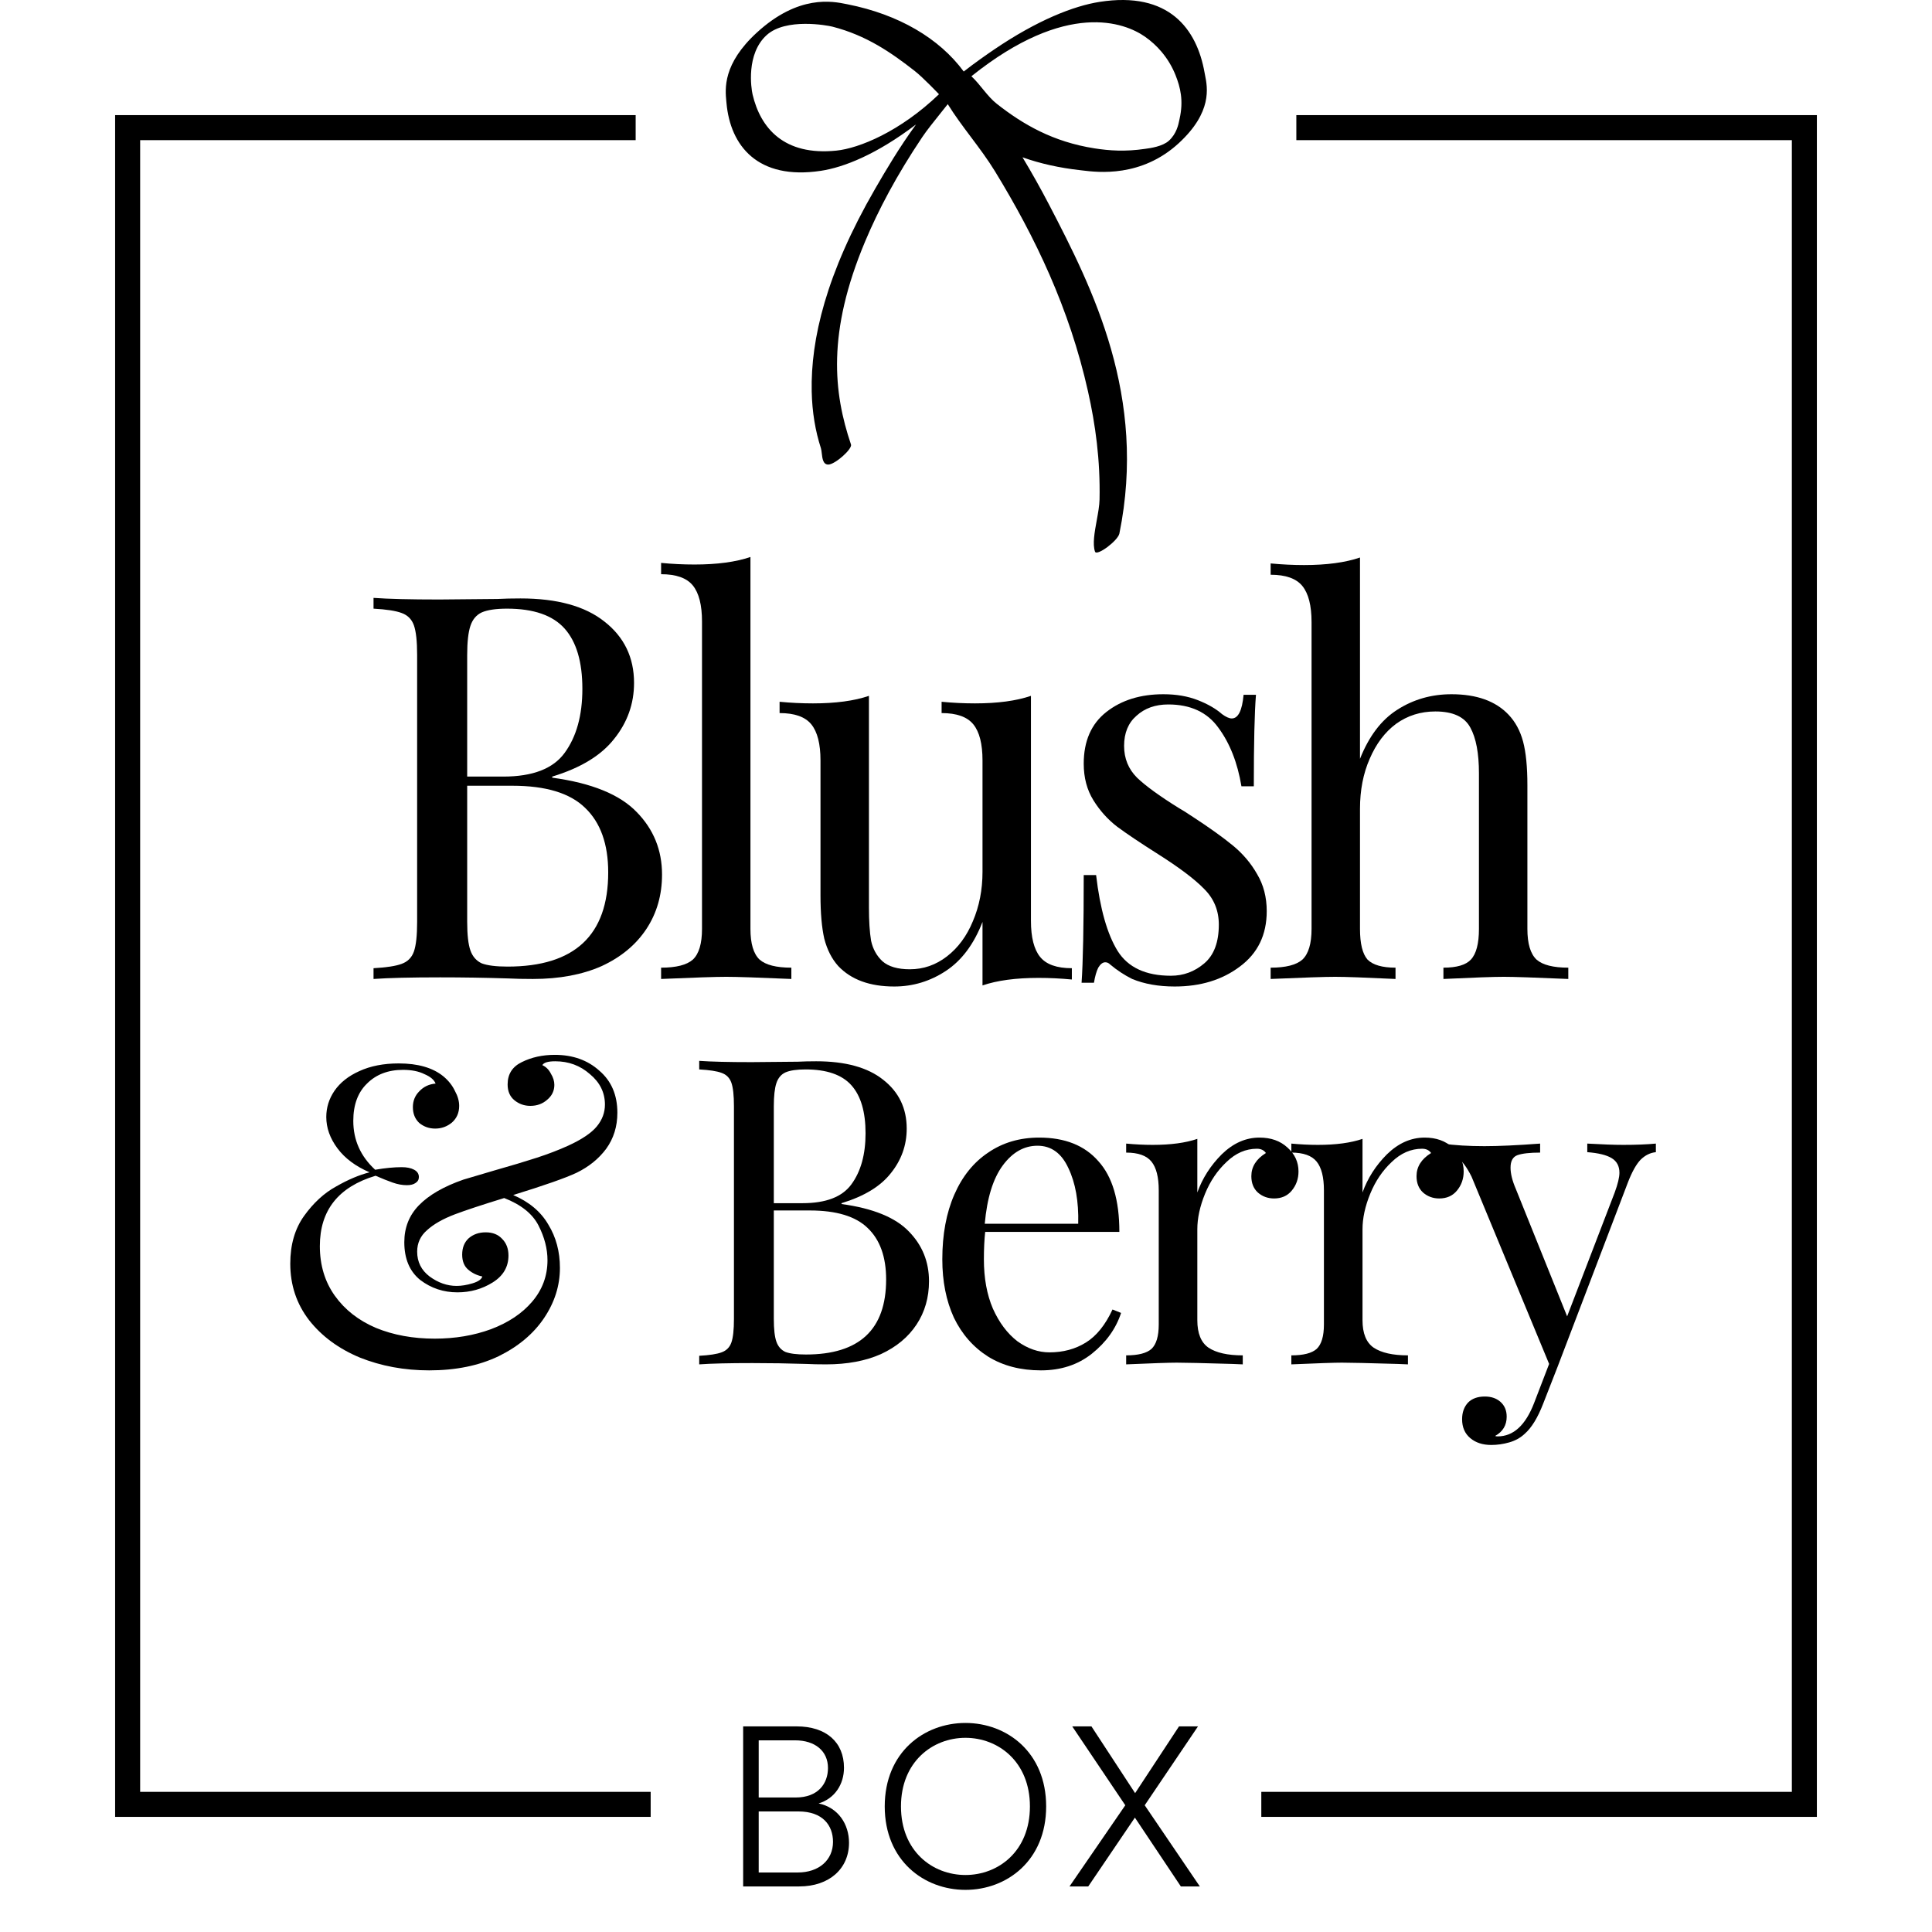
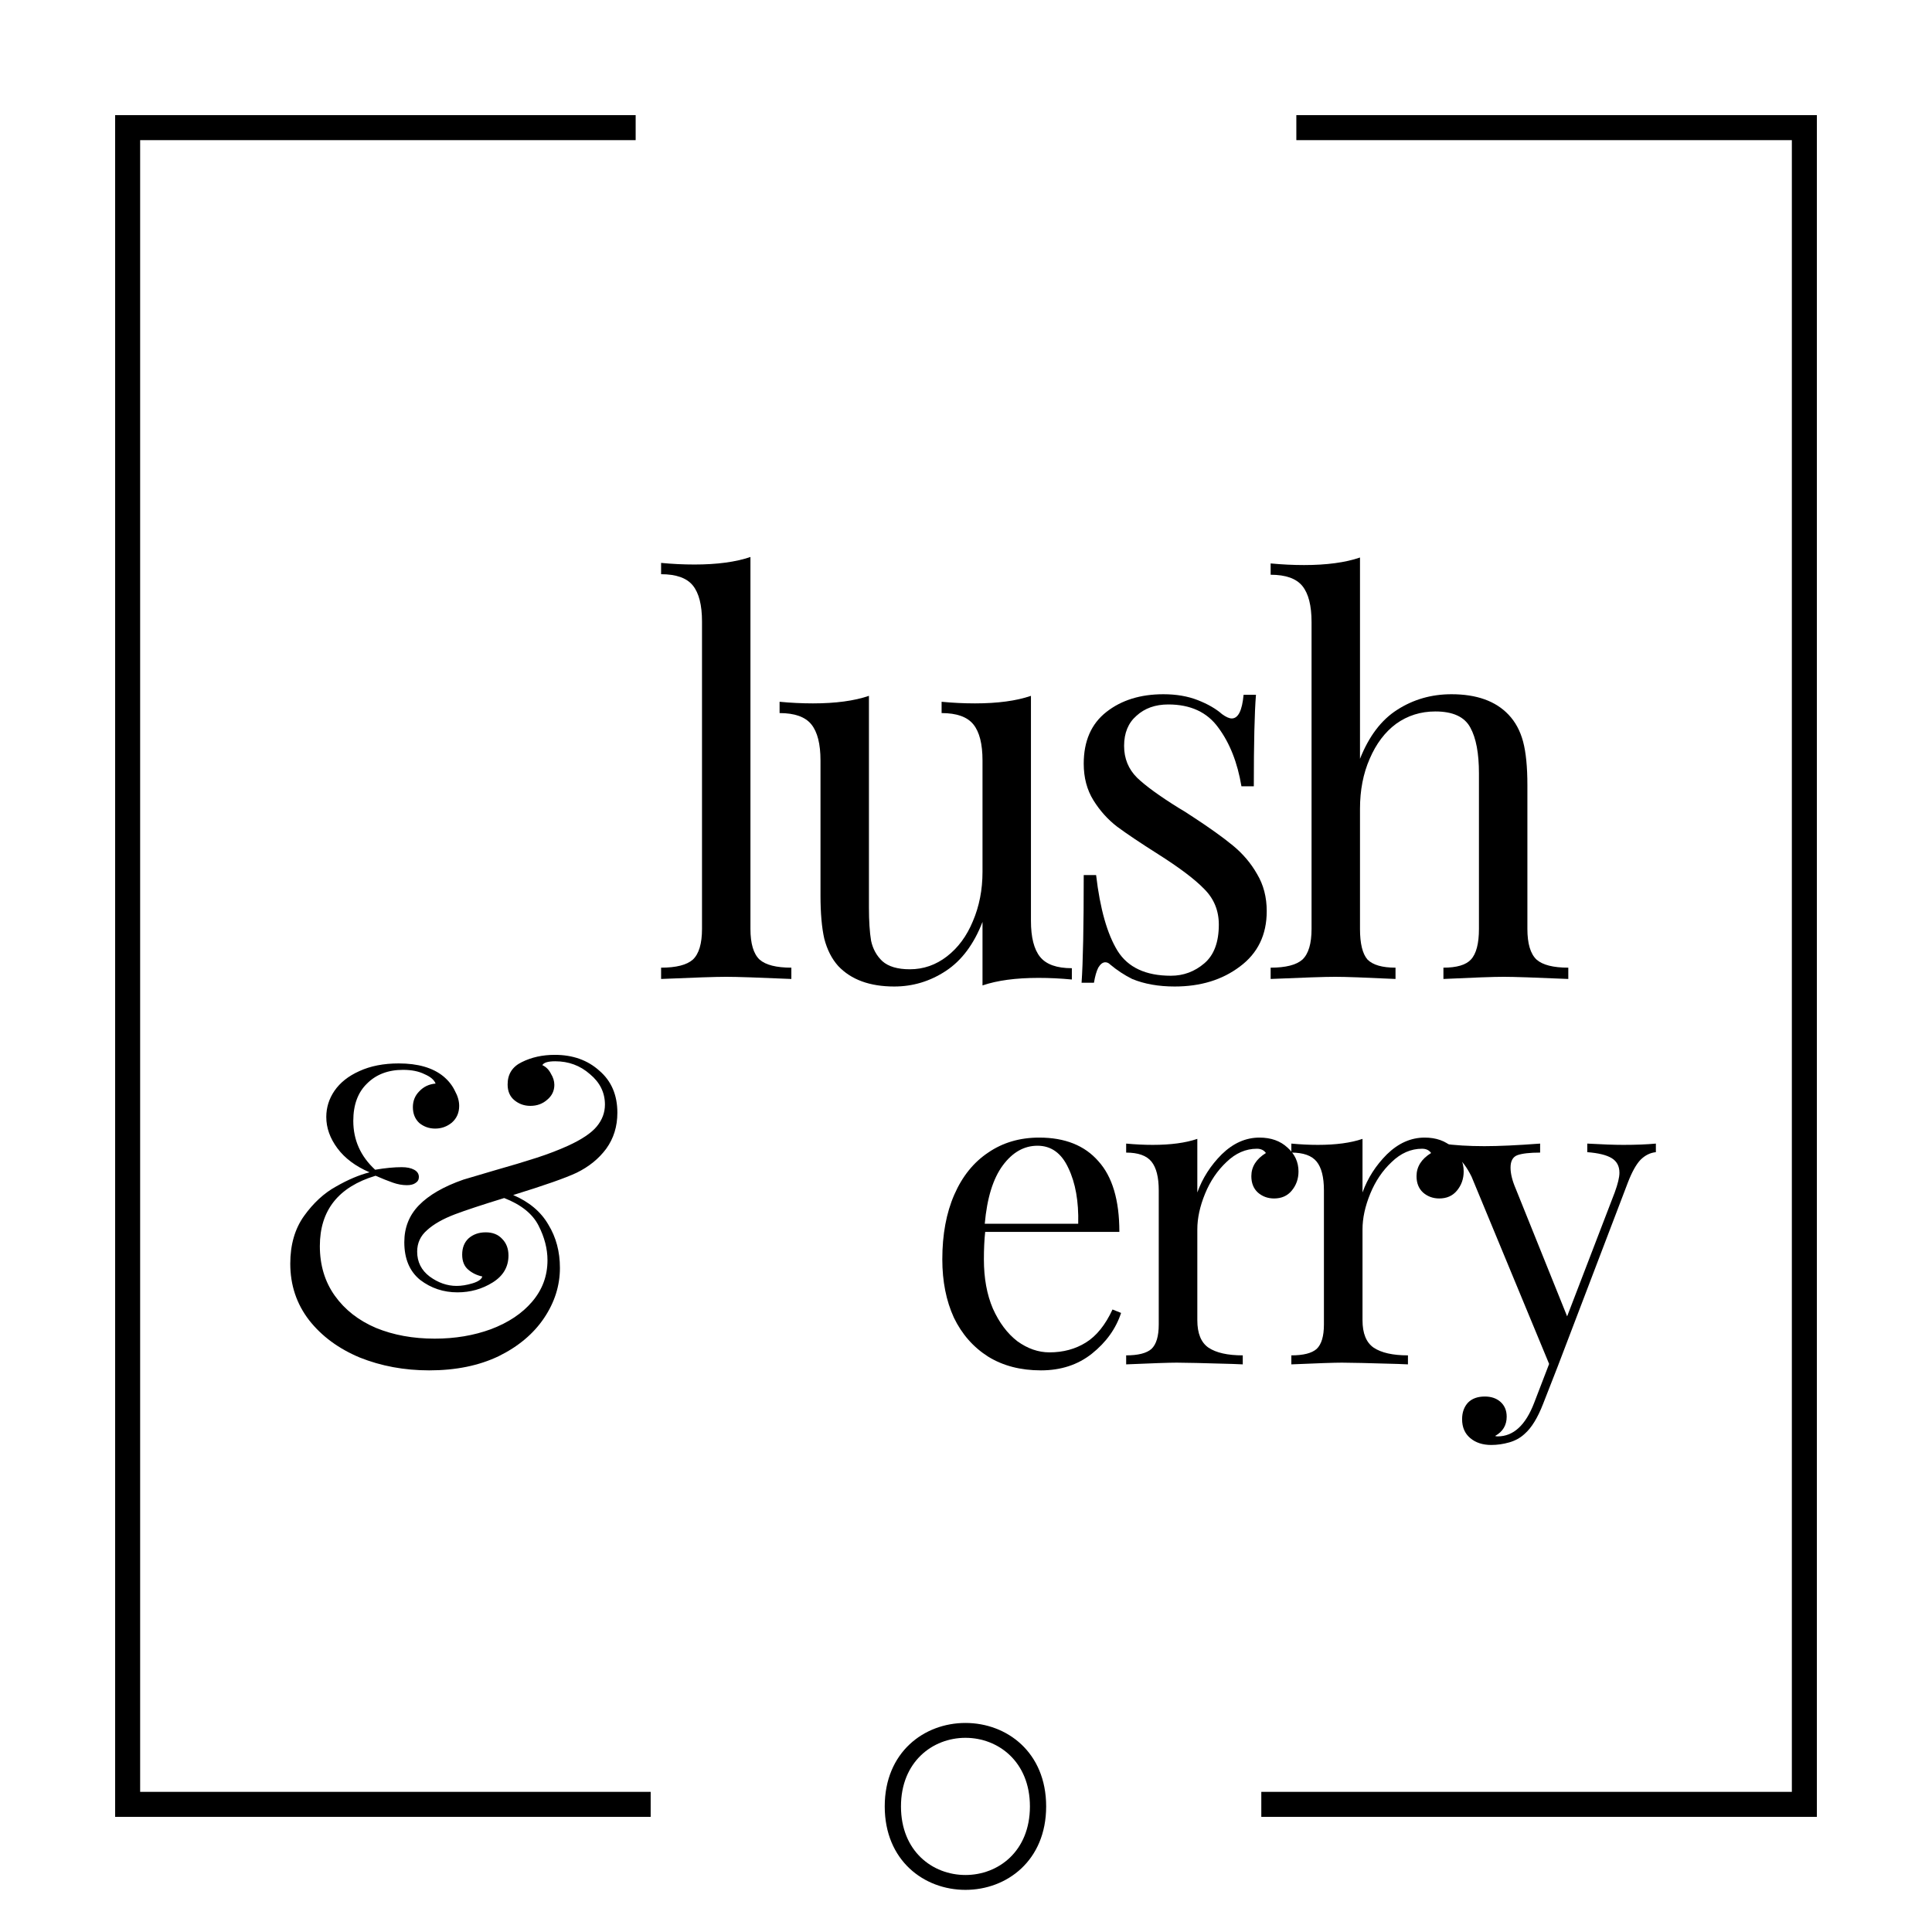
<svg xmlns="http://www.w3.org/2000/svg" width="386" height="386" viewBox="0 0 386 386" fill="none">
  <path d="M23 23H127V28H28V358H130V363H23V23Z" fill="black" />
  <path d="M252 363H363V23H259V28H358V358H252V363Z" fill="black" />
-   <path d="M110.332 155.372C118.218 156.447 123.846 158.741 127.216 162.254C130.585 165.695 132.27 169.853 132.27 174.729C132.27 178.815 131.231 182.436 129.152 185.59C127.072 188.744 124.097 191.218 120.226 193.01C116.354 194.731 111.766 195.591 106.461 195.591C104.525 195.591 102.876 195.555 101.514 195.484C96.926 195.34 92.409 195.269 87.964 195.269C82.085 195.269 77.64 195.376 74.629 195.591V193.44C77.21 193.297 79.074 193.01 80.221 192.58C81.44 192.15 82.264 191.325 82.695 190.107C83.125 188.888 83.34 186.916 83.34 184.192V130.853C83.34 128.128 83.125 126.157 82.695 124.938C82.264 123.719 81.44 122.895 80.221 122.465C79.074 122.034 77.21 121.748 74.629 121.604V119.453C77.64 119.669 82.014 119.776 87.749 119.776L99.363 119.669C100.725 119.597 102.267 119.561 103.987 119.561C111.3 119.561 116.892 121.102 120.764 124.185C124.707 127.268 126.678 131.354 126.678 136.445C126.678 140.603 125.352 144.331 122.699 147.629C120.118 150.927 115.996 153.436 110.332 155.156V155.372ZM101.299 121.604C99.076 121.604 97.392 121.855 96.245 122.357C95.169 122.859 94.416 123.755 93.986 125.046C93.556 126.336 93.341 128.272 93.341 130.853V155.156H100.546C106.425 155.156 110.511 153.579 112.806 150.425C115.171 147.199 116.354 142.933 116.354 137.628C116.354 132.251 115.171 128.236 112.806 125.583C110.44 122.931 106.604 121.604 101.299 121.604ZM101.406 193.118C114.813 193.118 121.516 186.845 121.516 174.298C121.516 168.635 119.975 164.333 116.892 161.394C113.881 158.454 109.042 156.985 102.374 156.985H93.341V184.192C93.341 186.773 93.556 188.673 93.986 189.892C94.416 191.11 95.169 191.971 96.245 192.472C97.392 192.903 99.112 193.118 101.406 193.118Z" fill="black" />
  <path d="M149.934 185.59C149.934 188.529 150.544 190.573 151.762 191.72C152.981 192.795 155.096 193.333 158.107 193.333V195.591C151.512 195.304 147.174 195.161 145.095 195.161C143.016 195.161 138.679 195.304 132.083 195.591V193.333C135.094 193.333 137.209 192.795 138.428 191.72C139.646 190.573 140.256 188.529 140.256 185.59V124.185C140.256 120.887 139.646 118.486 138.428 116.98C137.209 115.475 135.094 114.722 132.083 114.722V112.463C134.305 112.679 136.528 112.786 138.75 112.786C143.267 112.786 146.995 112.284 149.934 111.281V185.59Z" fill="black" />
  <path d="M205.976 183.977C205.976 187.275 206.586 189.676 207.805 191.182C209.023 192.688 211.138 193.44 214.149 193.44V195.699C211.927 195.484 209.704 195.376 207.482 195.376C202.965 195.376 199.237 195.878 196.298 196.882V184.192C194.577 188.637 192.14 191.899 188.985 193.978C185.831 196.057 182.39 197.097 178.662 197.097C173.786 197.097 170.058 195.735 167.477 193.01C166.187 191.576 165.255 189.748 164.681 187.526C164.18 185.303 163.929 182.436 163.929 178.923V151.93C163.929 148.632 163.319 146.231 162.101 144.725C160.882 143.22 158.767 142.467 155.756 142.467V140.209C157.978 140.424 160.201 140.531 162.423 140.531C166.94 140.531 170.668 140.029 173.607 139.026V181.288C173.607 184.013 173.751 186.235 174.037 187.956C174.396 189.605 175.149 190.967 176.296 192.042C177.514 193.118 179.343 193.655 181.78 193.655C184.504 193.655 186.978 192.795 189.2 191.074C191.423 189.354 193.143 187.024 194.362 184.084C195.653 181.073 196.298 177.775 196.298 174.191V151.93C196.298 148.632 195.689 146.231 194.47 144.725C193.251 143.22 191.136 142.467 188.125 142.467V140.209C190.347 140.424 192.57 140.531 194.792 140.531C199.309 140.531 203.037 140.029 205.976 139.026V183.977Z" fill="black" />
  <path d="M232.437 138.703C235.018 138.703 237.312 139.097 239.319 139.886C241.327 140.675 242.94 141.607 244.159 142.682C244.947 143.255 245.593 143.542 246.094 143.542C247.385 143.542 248.173 141.965 248.46 138.811H250.934C250.647 142.323 250.503 148.417 250.503 157.092H248.03C247.241 152.36 245.7 148.453 243.406 145.37C241.183 142.288 237.85 140.746 233.405 140.746C230.824 140.746 228.709 141.499 227.06 143.005C225.411 144.438 224.587 146.446 224.587 149.027C224.587 151.536 225.447 153.651 227.167 155.372C228.888 157.02 231.648 159.028 235.448 161.394C236.093 161.752 237.061 162.362 238.352 163.222C241.649 165.373 244.302 167.273 246.309 168.921C248.317 170.57 249.93 172.47 251.149 174.621C252.439 176.772 253.084 179.245 253.084 182.041C253.084 186.773 251.292 190.465 247.707 193.118C244.195 195.77 239.857 197.097 234.695 197.097C231.469 197.097 228.637 196.595 226.2 195.591C224.622 194.803 223.153 193.835 221.791 192.688C221.504 192.401 221.181 192.257 220.823 192.257C220.321 192.257 219.855 192.616 219.425 193.333C219.066 194.05 218.779 195.053 218.564 196.344H216.091C216.378 192.257 216.521 185.088 216.521 174.836H218.995C219.783 181.575 221.217 186.63 223.296 189.999C225.375 193.297 228.924 194.946 233.942 194.946C236.452 194.946 238.674 194.121 240.61 192.472C242.546 190.824 243.513 188.243 243.513 184.73C243.513 181.934 242.546 179.568 240.61 177.632C238.746 175.696 235.663 173.366 231.362 170.642C227.849 168.42 225.124 166.591 223.189 165.158C221.325 163.724 219.747 161.967 218.457 159.888C217.166 157.809 216.521 155.372 216.521 152.576C216.521 148.059 218.027 144.618 221.038 142.252C224.049 139.886 227.849 138.703 232.437 138.703Z" fill="black" />
  <path d="M271.717 151.608C273.51 147.091 275.983 143.829 279.137 141.822C282.364 139.743 285.984 138.703 289.999 138.703C295.017 138.703 298.817 140.065 301.398 142.789C302.76 144.223 303.728 146.016 304.302 148.166C304.875 150.317 305.162 153.221 305.162 156.877V185.59C305.162 188.529 305.771 190.573 306.99 191.72C308.209 192.795 310.324 193.333 313.335 193.333V195.591C306.739 195.304 302.438 195.161 300.43 195.161C298.423 195.161 294.408 195.304 288.386 195.591V193.333C291.038 193.333 292.867 192.795 293.87 191.72C294.946 190.573 295.483 188.529 295.483 185.59V154.511C295.483 150.496 294.91 147.449 293.763 145.37C292.616 143.22 290.286 142.144 286.773 142.144C283.833 142.144 281.217 142.969 278.922 144.618C276.7 146.267 274.943 148.597 273.653 151.608C272.362 154.547 271.717 157.881 271.717 161.609V185.59C271.717 188.529 272.219 190.573 273.223 191.72C274.298 192.795 276.162 193.333 278.815 193.333V195.591C272.793 195.304 268.778 195.161 266.77 195.161C264.763 195.161 260.461 195.304 253.866 195.591V193.333C256.877 193.333 258.992 192.795 260.211 191.72C261.429 190.573 262.039 188.529 262.039 185.59V124.293C262.039 120.995 261.429 118.593 260.211 117.088C258.992 115.582 256.877 114.829 253.866 114.829V112.571C256.16 112.786 258.382 112.894 260.533 112.894C265.05 112.894 268.778 112.392 271.717 111.388V151.608Z" fill="black" />
  <path d="M110.841 210.751C114.438 210.751 117.407 211.808 119.748 213.92C122.146 215.976 123.346 218.774 123.346 222.314C123.346 225.055 122.603 227.453 121.119 229.509C119.634 231.507 117.664 233.106 115.209 234.305C113.039 235.333 108.813 236.818 102.532 238.759C105.73 240.13 108.071 242.1 109.556 244.669C111.097 247.181 111.868 250.065 111.868 253.32C111.868 256.86 110.812 260.2 108.699 263.341C106.587 266.481 103.56 269.022 99.62 270.964C95.68 272.848 91.055 273.79 85.745 273.79C80.777 273.79 76.152 272.934 71.87 271.221C67.644 269.451 64.275 266.967 61.763 263.769C59.25 260.514 57.994 256.746 57.994 252.463C57.994 248.695 58.908 245.526 60.735 242.956C62.619 240.329 64.76 238.359 67.159 237.046C69.557 235.676 71.784 234.734 73.84 234.22C71.042 233.021 68.9 231.422 67.416 229.423C65.931 227.425 65.189 225.341 65.189 223.171C65.189 221.286 65.731 219.545 66.816 217.946C67.958 216.29 69.614 214.977 71.784 214.006C74.011 212.978 76.637 212.464 79.664 212.464C83.49 212.464 86.459 213.321 88.571 215.034C89.599 215.89 90.37 216.861 90.884 217.946C91.455 218.974 91.74 219.973 91.74 220.944C91.74 222.314 91.255 223.428 90.284 224.284C89.314 225.084 88.2 225.483 86.944 225.483C85.745 225.483 84.689 225.112 83.775 224.37C82.918 223.57 82.49 222.514 82.49 221.201C82.49 219.945 82.918 218.888 83.775 218.032C84.632 217.118 85.716 216.604 87.03 216.49C86.744 215.748 86.002 215.12 84.803 214.606C83.661 214.035 82.233 213.749 80.52 213.749C77.551 213.749 75.153 214.663 73.326 216.49C71.498 218.26 70.585 220.744 70.585 223.942C70.585 227.767 72.041 231.022 74.953 233.706C76.951 233.363 78.722 233.192 80.263 233.192C81.291 233.192 82.119 233.363 82.747 233.706C83.375 234.048 83.689 234.534 83.689 235.162C83.689 235.676 83.461 236.075 83.004 236.361C82.604 236.646 82.033 236.789 81.291 236.789C80.377 236.789 79.435 236.618 78.465 236.275C77.494 235.933 76.352 235.476 75.039 234.905C67.615 237.132 63.904 241.814 63.904 248.952C63.904 252.777 64.903 256.089 66.902 258.887C68.9 261.685 71.641 263.826 75.124 265.311C78.607 266.738 82.519 267.452 86.858 267.452C90.912 267.452 94.653 266.824 98.079 265.568C101.562 264.254 104.303 262.427 106.301 260.086C108.357 257.688 109.384 254.919 109.384 251.778C109.384 249.494 108.785 247.181 107.586 244.84C106.387 242.499 104.103 240.672 100.734 239.359C96.28 240.729 92.997 241.814 90.884 242.613C88.486 243.527 86.63 244.583 85.317 245.783C84.003 246.925 83.347 248.352 83.347 250.065C83.347 252.121 84.175 253.777 85.831 255.033C87.544 256.289 89.342 256.917 91.227 256.917C92.197 256.917 93.254 256.746 94.396 256.403C95.538 256.061 96.194 255.604 96.366 255.033C95.281 254.804 94.338 254.348 93.539 253.662C92.74 252.977 92.34 251.978 92.34 250.665C92.34 249.294 92.768 248.209 93.625 247.41C94.538 246.61 95.68 246.211 97.051 246.211C98.421 246.211 99.506 246.639 100.306 247.496C101.162 248.352 101.59 249.465 101.59 250.836C101.59 253.12 100.534 254.919 98.421 256.232C96.308 257.545 93.967 258.202 91.398 258.202C88.6 258.202 86.116 257.374 83.946 255.718C81.834 254.005 80.777 251.493 80.777 248.181C80.777 245.269 81.748 242.813 83.689 240.815C85.688 238.759 88.657 237.046 92.597 235.676L98.678 233.877C102.104 232.906 104.959 232.05 107.243 231.308C109.527 230.565 111.611 229.766 113.496 228.909C116.237 227.653 118.149 226.368 119.234 225.055C120.319 223.742 120.862 222.286 120.862 220.687C120.862 218.289 119.862 216.262 117.864 214.606C115.922 212.893 113.61 212.036 110.926 212.036C109.499 212.036 108.642 212.293 108.357 212.807C109.099 213.15 109.67 213.721 110.07 214.52C110.526 215.262 110.755 216.005 110.755 216.747C110.755 217.946 110.27 218.945 109.299 219.745C108.385 220.544 107.272 220.944 105.958 220.944C104.759 220.944 103.703 220.573 102.789 219.83C101.876 219.088 101.419 218.032 101.419 216.661C101.419 214.606 102.361 213.121 104.245 212.207C106.187 211.237 108.385 210.751 110.841 210.751Z" fill="black" />
-   <path d="M168.135 240.558C174.416 241.414 178.899 243.242 181.583 246.039C184.266 248.78 185.608 252.092 185.608 255.975C185.608 259.23 184.78 262.113 183.124 264.626C181.468 267.138 179.099 269.108 176.015 270.536C172.932 271.906 169.277 272.591 165.052 272.591C163.51 272.591 162.197 272.563 161.112 272.505C157.458 272.391 153.86 272.334 150.32 272.334C145.638 272.334 142.098 272.42 139.699 272.591V270.878C141.755 270.764 143.24 270.536 144.153 270.193C145.124 269.85 145.781 269.194 146.123 268.223C146.466 267.252 146.637 265.682 146.637 263.512V221.029C146.637 218.86 146.466 217.289 146.123 216.319C145.781 215.348 145.124 214.691 144.153 214.349C143.24 214.006 141.755 213.778 139.699 213.664V211.951C142.098 212.122 145.581 212.207 150.149 212.207L159.399 212.122C160.484 212.065 161.712 212.036 163.082 212.036C168.906 212.036 173.36 213.264 176.443 215.719C179.584 218.174 181.154 221.429 181.154 225.483C181.154 228.795 180.098 231.764 177.985 234.391C175.93 237.018 172.646 239.016 168.135 240.387V240.558ZM160.941 213.664C159.171 213.664 157.829 213.863 156.915 214.263C156.059 214.663 155.459 215.377 155.117 216.404C154.774 217.432 154.603 218.974 154.603 221.029V240.387H160.341C165.023 240.387 168.278 239.13 170.105 236.618C171.99 234.048 172.932 230.651 172.932 226.425C172.932 222.143 171.99 218.945 170.105 216.833C168.221 214.72 165.166 213.664 160.941 213.664ZM161.026 270.621C171.704 270.621 177.043 265.625 177.043 255.632C177.043 251.121 175.815 247.695 173.36 245.354C170.962 243.013 167.108 241.843 161.797 241.843H154.603V263.512C154.603 265.568 154.774 267.081 155.117 268.052C155.459 269.022 156.059 269.708 156.915 270.107C157.829 270.45 159.199 270.621 161.026 270.621Z" fill="black" />
  <path d="M223.984 262.313C222.956 265.454 221.014 268.166 218.159 270.45C215.361 272.677 211.964 273.79 207.967 273.79C203.913 273.79 200.401 272.877 197.432 271.049C194.463 269.165 192.179 266.567 190.58 263.255C189.038 259.886 188.267 256.003 188.267 251.607C188.267 246.639 189.067 242.328 190.666 238.674C192.264 235.019 194.52 232.221 197.432 230.28C200.344 228.281 203.742 227.282 207.624 227.282C212.763 227.282 216.703 228.852 219.444 231.993C222.242 235.076 223.641 239.787 223.641 246.125H196.832C196.661 247.724 196.575 249.551 196.575 251.607C196.575 255.375 197.175 258.659 198.374 261.457C199.63 264.254 201.258 266.424 203.256 267.966C205.312 269.451 207.453 270.193 209.68 270.193C212.421 270.193 214.848 269.536 216.96 268.223C219.073 266.91 220.843 264.711 222.271 261.628L223.984 262.313ZM207.282 228.909C204.598 228.909 202.285 230.223 200.344 232.849C198.403 235.476 197.204 239.359 196.747 244.498H215.419C215.533 240.044 214.876 236.332 213.449 233.363C212.078 230.394 210.023 228.909 207.282 228.909Z" fill="black" />
  <path d="M251.637 227.282C253.921 227.282 255.776 227.939 257.204 229.252C258.689 230.565 259.431 232.164 259.431 234.048C259.431 235.533 258.974 236.818 258.06 237.903C257.204 238.93 256.033 239.444 254.549 239.444C253.293 239.444 252.208 239.045 251.294 238.245C250.438 237.446 250.009 236.361 250.009 234.991C250.009 233.106 250.98 231.565 252.921 230.365C252.522 229.794 251.922 229.509 251.123 229.509C248.896 229.509 246.869 230.394 245.042 232.164C243.214 233.877 241.787 235.99 240.759 238.502C239.731 241.015 239.217 243.384 239.217 245.611V263.769C239.217 266.396 239.96 268.223 241.444 269.251C242.986 270.279 245.27 270.792 248.296 270.792V272.591L246.241 272.505C240.416 272.334 236.705 272.249 235.106 272.249C233.621 272.249 230.253 272.363 224.999 272.591V270.792C227.398 270.792 229.082 270.364 230.053 269.508C231.023 268.594 231.509 266.967 231.509 264.626V237.817C231.509 235.19 231.023 233.278 230.053 232.078C229.082 230.879 227.398 230.28 224.999 230.28V228.481C226.827 228.652 228.597 228.738 230.31 228.738C233.907 228.738 236.876 228.338 239.217 227.539V238.245C240.245 235.39 241.872 232.849 244.099 230.622C246.383 228.395 248.896 227.282 251.637 227.282Z" fill="black" />
  <path d="M284.639 227.282C286.923 227.282 288.779 227.939 290.206 229.252C291.691 230.565 292.433 232.164 292.433 234.048C292.433 235.533 291.976 236.818 291.063 237.903C290.206 238.93 289.036 239.444 287.551 239.444C286.295 239.444 285.21 239.045 284.296 238.245C283.44 237.446 283.012 236.361 283.012 234.991C283.012 233.106 283.982 231.565 285.924 230.365C285.524 229.794 284.924 229.509 284.125 229.509C281.898 229.509 279.871 230.394 278.044 232.164C276.217 233.877 274.789 235.99 273.761 238.502C272.733 241.015 272.22 243.384 272.22 245.611V263.769C272.22 266.396 272.962 268.223 274.446 269.251C275.988 270.279 278.272 270.792 281.299 270.792V272.591L279.243 272.505C273.419 272.334 269.707 272.249 268.108 272.249C266.624 272.249 263.255 272.363 258.002 272.591V270.792C260.4 270.792 262.084 270.364 263.055 269.508C264.026 268.594 264.511 266.967 264.511 264.626V237.817C264.511 235.19 264.026 233.278 263.055 232.078C262.084 230.879 260.4 230.28 258.002 230.28V228.481C259.829 228.652 261.599 228.738 263.312 228.738C266.909 228.738 269.878 228.338 272.22 227.539V238.245C273.247 235.39 274.875 232.849 277.102 230.622C279.386 228.395 281.898 227.282 284.639 227.282Z" fill="black" />
  <path d="M324.322 228.738C326.834 228.738 329.004 228.652 330.831 228.481V230.194C329.689 230.308 328.662 230.822 327.748 231.736C326.891 232.649 326.063 234.134 325.264 236.19L311.217 273.019L308.305 280.471C307.22 283.269 305.993 285.267 304.622 286.467C303.766 287.266 302.738 287.837 301.539 288.18C300.34 288.522 299.141 288.693 297.942 288.693C296.229 288.693 294.83 288.237 293.745 287.323C292.66 286.409 292.117 285.153 292.117 283.554C292.117 282.184 292.517 281.071 293.316 280.214C294.116 279.415 295.229 279.015 296.657 279.015C297.913 279.015 298.941 279.358 299.74 280.043C300.597 280.785 301.025 281.784 301.025 283.04C301.025 284.754 300.254 286.038 298.712 286.895C298.827 286.952 298.998 286.98 299.226 286.98C302.367 286.98 304.794 284.754 306.507 280.3L309.504 272.505L294.002 235.076C293.031 233.135 292.06 231.85 291.089 231.222C290.119 230.594 289.148 230.28 288.177 230.28V228.481C290.633 228.824 293.431 228.995 296.571 228.995C299.426 228.995 303.138 228.824 307.706 228.481V230.28C305.65 230.28 304.137 230.451 303.166 230.794C302.253 231.136 301.796 231.964 301.796 233.278C301.796 234.477 302.138 235.876 302.824 237.474L313.102 262.998L322.609 238.245C323.237 236.532 323.551 235.219 323.551 234.305C323.551 232.992 323.037 232.021 322.009 231.393C320.982 230.765 319.354 230.365 317.127 230.194V228.481C320.154 228.652 322.552 228.738 324.322 228.738Z" fill="black" />
-   <path d="M148.477 376.896H159.668C165.698 376.896 169.627 373.333 169.627 368.171C169.627 364.471 167.48 361.136 163.551 360.314C166.749 359.355 168.622 356.522 168.622 353.188C168.622 348.072 165.059 344.92 159.166 344.92H148.477V376.896ZM151.583 359.126V347.706H158.846C162.866 347.706 165.424 349.853 165.424 353.233C165.424 356.34 163.46 359.126 158.983 359.126H151.583ZM151.583 374.109V361.913H159.531C164.373 361.913 166.429 364.699 166.429 367.988C166.429 371.643 163.597 374.109 159.394 374.109H151.583Z" fill="black" />
  <path d="M192.89 377.581C201.158 377.581 209.015 371.734 209.015 360.908C209.015 350.082 201.158 344.234 192.89 344.234C184.621 344.234 176.764 350.082 176.764 360.908C176.764 371.734 184.621 377.581 192.89 377.581ZM192.89 374.612C186.312 374.612 180.008 369.861 180.008 360.908C180.008 352 186.312 347.204 192.89 347.204C199.468 347.204 205.771 352 205.771 360.908C205.771 369.861 199.468 374.612 192.89 374.612Z" fill="black" />
-   <path d="M213.678 376.896H217.424L226.743 363.146L235.924 376.896H239.716L228.707 360.679L239.35 344.92H235.559L226.788 358.258L218.063 344.92H214.226L224.824 360.679L213.678 376.896Z" fill="black" />
-   <path fill-rule="evenodd" clip-rule="evenodd" d="M183.02 24.86C175.059 30.911 168.522 33.446 164.009 34.127C151.333 36.04 145.917 29.074 145.15 20.621C145.14 20.516 145.129 20.405 145.118 20.291C144.868 17.719 144.387 12.765 151.223 6.5C159.548 -1.13 166.343 0.253 169.098 0.813C169.198 0.833 169.292 0.853 169.381 0.87C179.502 2.879 187.651 7.629 192.547 14.29C194.815 12.509 197.365 10.747 198.569 9.928C207.288 3.998 214.545 1.184 219.673 0.378C233.588 -1.808 239.123 5.825 240.66 14.49C240.689 14.652 240.724 14.829 240.762 15.02C241.259 17.517 242.232 22.398 235.536 28.58C228.049 35.493 219.365 34.433 216.301 34.059C216.12 34.036 215.958 34.017 215.818 34.001C211.674 33.543 207.797 32.679 204.292 31.428C206.157 34.529 207.935 37.699 209.624 40.942C218.353 57.704 229.2 79.245 223.646 106.594C223.354 108.033 219.108 111.199 218.77 110.204C218.256 108.696 218.69 106.318 219.118 103.974C219.388 102.495 219.656 101.03 219.681 99.805C219.845 91.904 218.862 84.841 217.371 78.181C213.658 61.606 206.846 47.408 198.808 34.254C197.344 31.86 195.672 29.629 194 27.399C192.39 25.251 190.78 23.104 189.356 20.809C188.915 21.367 188.462 21.932 188.012 22.494C186.569 24.296 185.156 26.06 184.254 27.404C179.126 35.048 175.49 41.953 172.865 48.195C165.172 66.486 166.538 78.494 170.023 88.811C170.323 89.699 166.826 92.818 165.484 92.816C164.44 92.814 164.302 91.607 164.183 90.57C164.139 90.179 164.097 89.813 164.01 89.544C162.913 86.14 162.261 82.386 162.173 78.216C161.954 67.806 165.044 54.672 174.844 37.723C177.028 33.947 179.647 29.504 183.02 24.86ZM187.602 18.828C187.602 18.828 184.442 15.497 182.746 14.172C178.083 10.53 173.118 7.067 166.303 5.324C165.279 5.062 157.008 3.536 153.175 7.01C149.032 10.763 150.072 17.642 150.362 18.879C151.938 25.581 156.627 31.166 167.105 30.091C171.646 29.626 179.814 26.302 187.602 18.828ZM194.079 15.235C195.892 16.92 197.234 19.234 199.162 20.75C204.364 24.842 210.365 28.343 218.695 29.644C221.613 30.1 224.825 30.33 228.808 29.736C228.85 29.729 228.907 29.722 228.975 29.712C229.781 29.604 232.272 29.268 233.542 28.109C235.073 26.713 235.44 24.886 235.619 23.999C235.639 23.898 235.657 23.809 235.674 23.735C236.5 20.071 235.811 17.42 234.883 15.062C234.183 13.286 233.223 11.715 232.047 10.325C231.095 9.2 229.999 8.195 228.748 7.322C224.743 4.527 213.131 -0.019 194.079 15.235Z" fill="black" />
</svg>